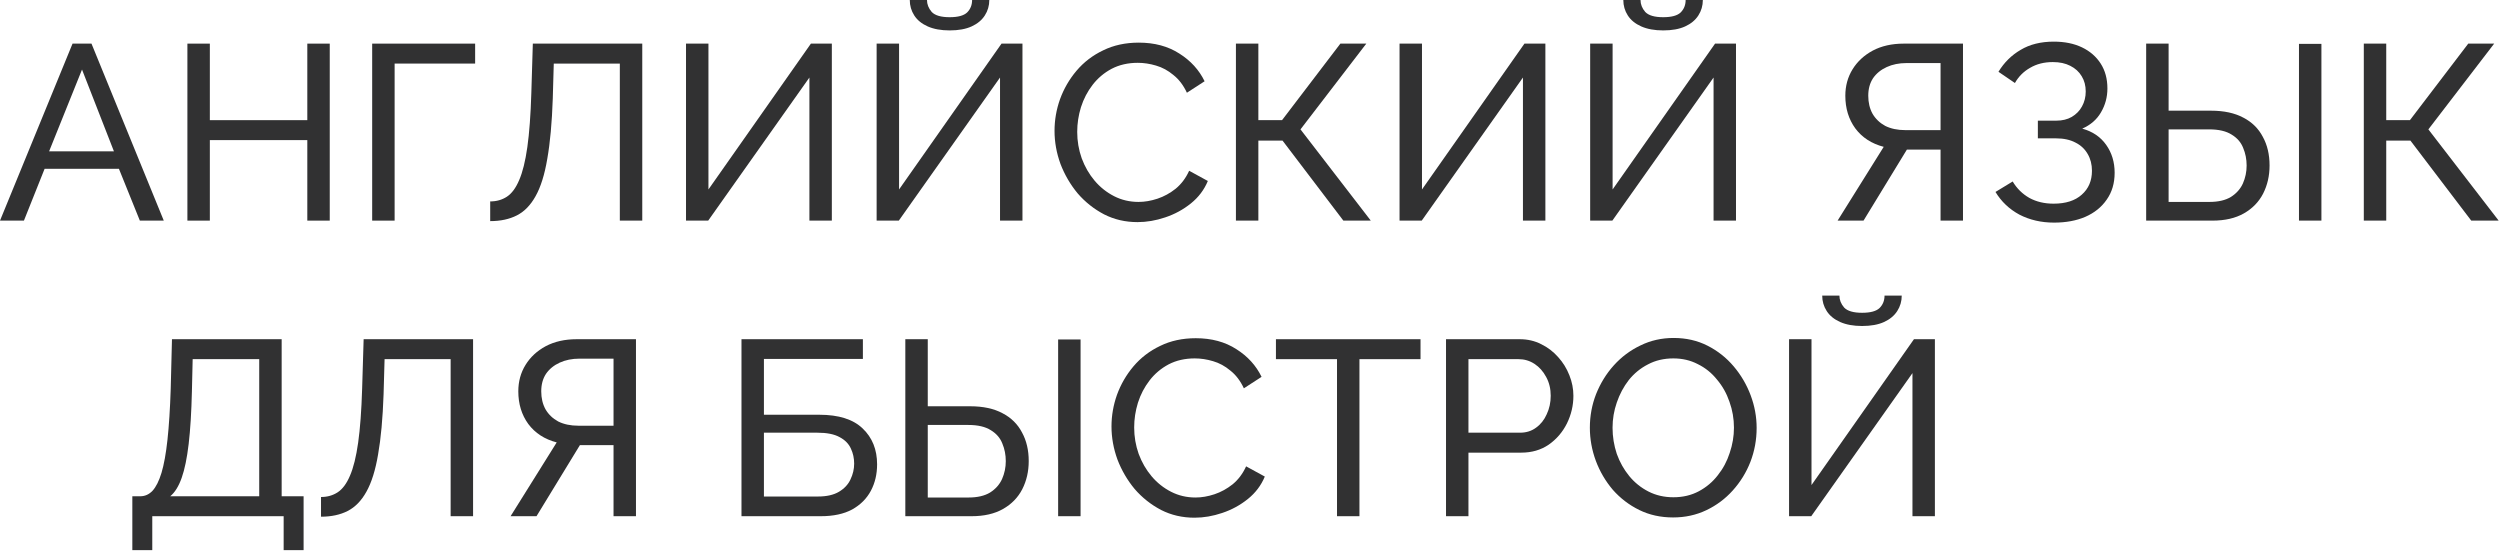
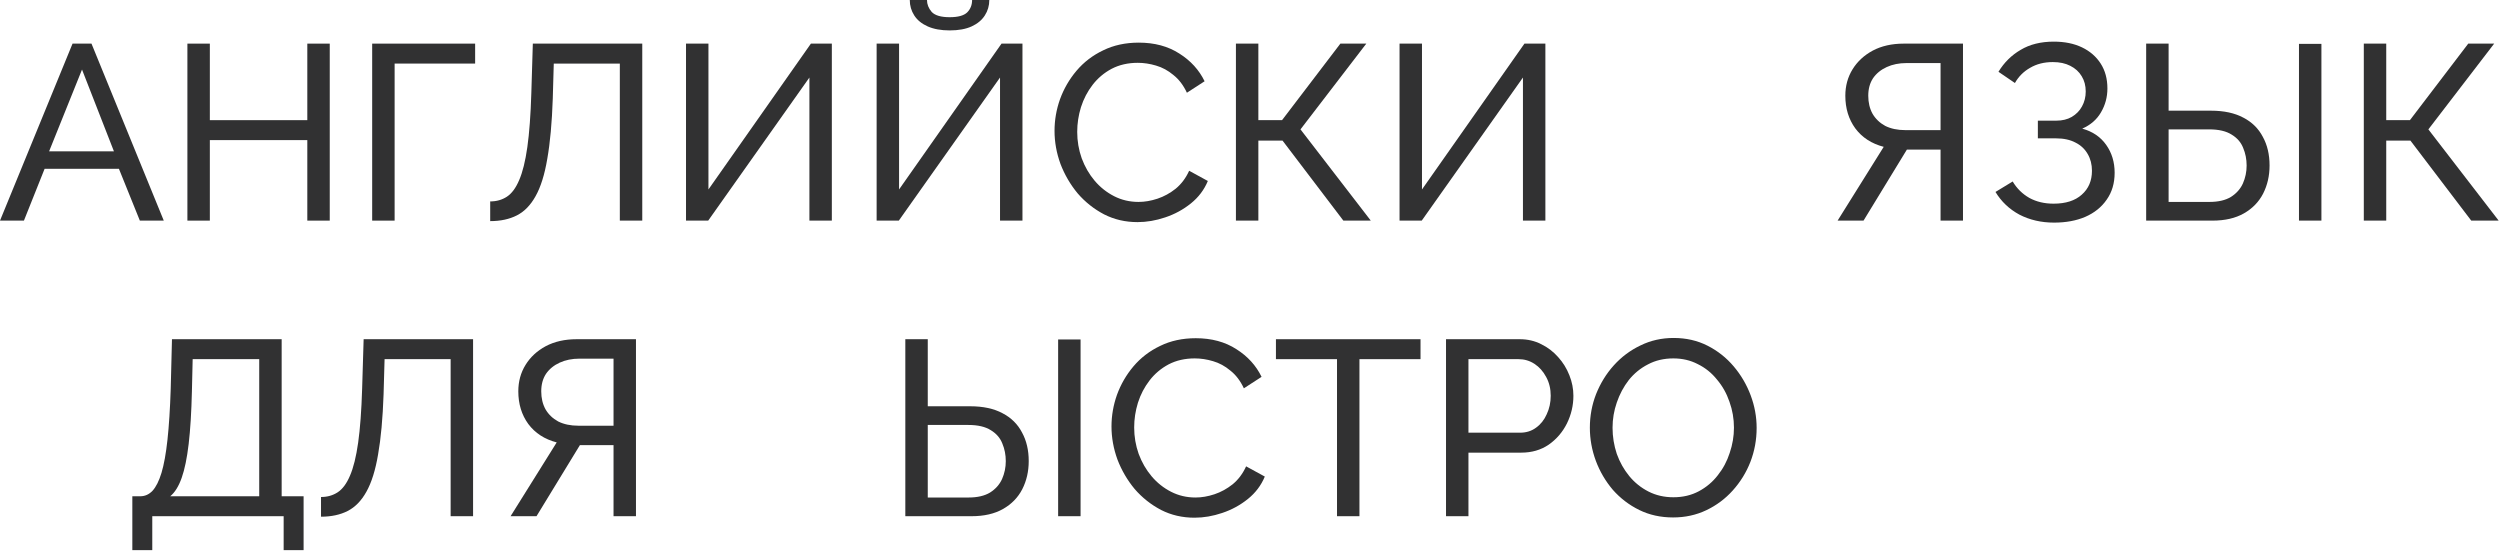
<svg xmlns="http://www.w3.org/2000/svg" width="702" height="155" viewBox="0 0 702 155" fill="none">
  <path d="M20.37 12.25H25.69L45.99 61.95H39.27L33.39 47.39H12.53L6.72 61.95H0L20.37 12.25ZM31.99 42.49L23.03 19.53L13.79 42.49H31.99Z" fill="#313132" />
  <path d="M92.593 12.25V61.95H86.293V39.34H58.923V61.95H52.623V12.25H58.923V33.74H86.293V12.25H92.593Z" fill="#313132" />
  <path d="M104.508 61.95V12.25H133.418V17.85H110.808V61.95H104.508Z" fill="#313132" />
  <path d="M174.048 61.95V17.85H155.498L155.218 27.72C154.985 34.487 154.472 40.11 153.678 44.59C152.932 49.023 151.835 52.523 150.388 55.09C148.988 57.61 147.238 59.407 145.138 60.48C143.038 61.553 140.542 62.09 137.648 62.09V56.56C139.422 56.56 140.985 56.117 142.338 55.23C143.692 54.343 144.835 52.803 145.768 50.61C146.748 48.37 147.518 45.267 148.078 41.3C148.638 37.333 149.012 32.27 149.198 26.11L149.618 12.25H180.348V61.95H174.048Z" fill="#313132" />
  <path d="M192.631 61.95V12.25H198.931V53.2L227.701 12.25H233.581V61.95H227.281V21.77L198.861 61.95H192.631Z" fill="#313132" />
  <path d="M246.157 61.95V12.25H252.457V53.2L281.227 12.25H287.107V61.95H280.807V21.77L252.387 61.95H246.157ZM266.667 8.54C264.24 8.54 262.187 8.167 260.507 7.42C258.827 6.673 257.567 5.647 256.727 4.34C255.887 3.033 255.467 1.587 255.467 0H260.297C260.297 1.213 260.74 2.333 261.627 3.36C262.56 4.34 264.24 4.83 266.667 4.83C269 4.83 270.633 4.387 271.567 3.5C272.5 2.567 272.967 1.4 272.967 0H277.797C277.797 1.587 277.377 3.033 276.537 4.34C275.697 5.647 274.46 6.673 272.827 7.42C271.193 8.167 269.14 8.54 266.667 8.54Z" fill="#313132" />
  <path d="M296.112 36.75C296.112 33.717 296.625 30.753 297.652 27.86C298.725 24.92 300.265 22.26 302.272 19.88C304.325 17.453 306.822 15.54 309.762 14.14C312.702 12.694 316.039 11.97 319.772 11.97C324.205 11.97 328.009 12.997 331.182 15.05C334.355 17.057 336.712 19.647 338.252 22.82L333.282 26.04C332.302 23.94 331.042 22.284 329.502 21.07C328.009 19.81 326.375 18.924 324.602 18.41C322.875 17.897 321.172 17.64 319.492 17.64C316.739 17.64 314.289 18.2 312.142 19.32C310.042 20.44 308.269 21.933 306.822 23.8C305.375 25.667 304.279 27.767 303.532 30.1C302.832 32.387 302.482 34.697 302.482 37.03C302.482 39.597 302.902 42.07 303.742 44.45C304.629 46.83 305.842 48.93 307.382 50.75C308.922 52.57 310.742 54.017 312.842 55.09C314.942 56.163 317.229 56.7 319.702 56.7C321.429 56.7 323.202 56.397 325.022 55.79C326.842 55.184 328.545 54.25 330.132 52.99C331.719 51.684 332.979 50.004 333.912 47.95L339.162 50.82C338.135 53.294 336.549 55.394 334.402 57.12C332.255 58.847 329.852 60.154 327.192 61.04C324.579 61.927 321.989 62.37 319.422 62.37C316.015 62.37 312.889 61.647 310.042 60.2C307.195 58.707 304.722 56.747 302.622 54.32C300.569 51.847 298.959 49.093 297.792 46.06C296.672 42.98 296.112 39.877 296.112 36.75Z" fill="#313132" />
  <path d="M347.047 61.95V12.25H353.347V33.74H359.997L376.377 12.25H383.657L365.177 36.33L384.917 61.95H377.217L360.137 39.48H353.347V61.95H347.047Z" fill="#313132" />
  <path d="M392.993 61.95V12.25H399.293V53.2L428.063 12.25H433.943V61.95H427.643V21.77L399.223 61.95H392.993Z" fill="#313132" />
-   <path d="M446.518 61.95V12.25H452.818V53.2L481.588 12.25H487.468V61.95H481.168V21.77L452.748 61.95H446.518ZM467.028 8.54C464.601 8.54 462.548 8.167 460.868 7.42C459.188 6.673 457.928 5.647 457.088 4.34C456.248 3.033 455.828 1.587 455.828 0H460.658C460.658 1.213 461.101 2.333 461.988 3.36C462.921 4.34 464.601 4.83 467.028 4.83C469.361 4.83 470.995 4.387 471.928 3.5C472.861 2.567 473.328 1.4 473.328 0H478.158C478.158 1.587 477.738 3.033 476.898 4.34C476.058 5.647 474.821 6.673 473.188 7.42C471.555 8.167 469.501 8.54 467.028 8.54Z" fill="#313132" />
  <path d="M515.998 61.95L528.948 41.23C525.542 40.343 522.882 38.617 520.968 36.05C519.102 33.483 518.168 30.427 518.168 26.88C518.168 24.127 518.845 21.653 520.198 19.46C521.552 17.267 523.442 15.517 525.868 14.21C528.342 12.903 531.235 12.25 534.548 12.25H551.208V61.95H544.908V42H537.208C536.928 42 536.625 42 536.298 42C536.018 42 535.738 42 535.458 42L523.278 61.95H515.998ZM535.038 36.54H544.908V17.71H535.318C533.265 17.71 531.422 18.083 529.788 18.83C528.155 19.577 526.872 20.627 525.938 21.98C525.052 23.333 524.608 24.967 524.608 26.88C524.608 28.793 525.005 30.473 525.798 31.92C526.638 33.367 527.828 34.51 529.368 35.35C530.955 36.143 532.845 36.54 535.038 36.54Z" fill="#313132" />
  <path d="M576.781 62.51C573.187 62.51 569.944 61.763 567.051 60.27C564.204 58.73 561.964 56.607 560.331 53.9L565.161 50.96C566.327 52.92 567.891 54.46 569.851 55.58C571.811 56.653 574.074 57.19 576.641 57.19C580.048 57.19 582.684 56.35 584.551 54.67C586.464 52.99 587.421 50.75 587.421 47.95C587.421 46.177 587.024 44.613 586.231 43.26C585.438 41.86 584.294 40.787 582.801 40.04C581.308 39.247 579.487 38.85 577.341 38.85H572.231V33.88H577.411C579.091 33.88 580.538 33.53 581.751 32.83C583.011 32.083 583.968 31.103 584.621 29.89C585.321 28.63 585.671 27.23 585.671 25.69C585.671 24.057 585.298 22.633 584.551 21.42C583.804 20.16 582.731 19.18 581.331 18.48C579.978 17.78 578.344 17.43 576.431 17.43C574.004 17.43 571.881 17.967 570.061 19.04C568.241 20.067 566.817 21.49 565.791 23.31L561.171 20.16C562.758 17.547 564.834 15.493 567.401 14C569.967 12.46 573.071 11.69 576.711 11.69C579.744 11.69 582.381 12.227 584.621 13.3C586.861 14.373 588.611 15.89 589.871 17.85C591.131 19.81 591.761 22.143 591.761 24.85C591.761 27.277 591.154 29.517 589.941 31.57C588.774 33.577 587.024 35.093 584.691 36.12C587.584 36.913 589.824 38.43 591.411 40.67C592.997 42.91 593.791 45.523 593.791 48.51C593.791 51.45 593.044 53.97 591.551 56.07C590.104 58.17 588.097 59.78 585.531 60.9C583.011 61.973 580.094 62.51 576.781 62.51Z" fill="#313132" />
  <path d="M602.643 61.95V12.25H608.943V31.08H620.843C624.483 31.08 627.516 31.733 629.943 33.04C632.369 34.3 634.189 36.097 635.403 38.43C636.663 40.717 637.293 43.4 637.293 46.48C637.293 49.373 636.686 52.01 635.473 54.39C634.259 56.723 632.463 58.567 630.083 59.92C627.703 61.273 624.763 61.95 621.263 61.95H602.643ZM608.943 56.7H620.423C622.896 56.7 624.903 56.233 626.443 55.3C627.983 54.32 629.103 53.06 629.803 51.52C630.503 49.933 630.853 48.253 630.853 46.48C630.853 44.707 630.526 43.05 629.873 41.51C629.266 39.97 628.193 38.733 626.653 37.8C625.113 36.82 623.013 36.33 620.353 36.33H608.943V56.7ZM645.553 61.95V12.32H651.853V61.95H645.553Z" fill="#313132" />
  <path d="M663.756 61.95V12.25H670.056V33.74H676.706L693.086 12.25H700.366L681.886 36.33L701.626 61.95H693.926L676.846 39.48H670.056V61.95H663.756Z" fill="#313132" />
  <path d="M37.16 154.47V139.35H39.4C40.707 139.35 41.85 138.836 42.83 137.81C43.81 136.736 44.65 135.056 45.35 132.77C46.05 130.436 46.61 127.333 47.03 123.46C47.45 119.586 47.754 114.803 47.94 109.11L48.29 95.25H79.09V139.35H85.25V154.47H79.65V144.95H42.76V154.47H37.16ZM47.8 139.35H72.79V100.85H54.1L53.89 109.88C53.75 115.76 53.447 120.683 52.98 124.65C52.514 128.616 51.86 131.79 51.02 134.17C50.18 136.55 49.107 138.276 47.8 139.35Z" fill="#313132" />
  <path d="M126.539 144.95V100.85H107.989L107.709 110.72C107.475 117.486 106.962 123.11 106.169 127.59C105.422 132.023 104.325 135.523 102.879 138.09C101.479 140.61 99.729 142.406 97.629 143.48C95.529 144.553 93.032 145.09 90.139 145.09V139.56C91.912 139.56 93.475 139.116 94.829 138.23C96.182 137.343 97.325 135.803 98.259 133.61C99.239 131.37 100.009 128.266 100.569 124.3C101.129 120.333 101.502 115.27 101.689 109.11L102.109 95.25H132.839V144.95H126.539Z" fill="#313132" />
  <path d="M143.371 144.95L156.321 124.23C152.915 123.343 150.255 121.616 148.341 119.05C146.475 116.483 145.541 113.426 145.541 109.88C145.541 107.126 146.218 104.653 147.571 102.46C148.925 100.266 150.815 98.517 153.241 97.21C155.715 95.903 158.608 95.25 161.921 95.25H178.581V144.95H172.281V125H164.581C164.301 125 163.998 125 163.671 125C163.391 125 163.111 125 162.831 125L150.651 144.95H143.371ZM162.411 119.54H172.281V100.71H162.691C160.638 100.71 158.795 101.083 157.161 101.83C155.528 102.576 154.245 103.626 153.311 104.98C152.425 106.333 151.981 107.966 151.981 109.88C151.981 111.793 152.378 113.473 153.171 114.92C154.011 116.366 155.201 117.51 156.741 118.35C158.328 119.143 160.218 119.54 162.411 119.54Z" fill="#313132" />
-   <path d="M208.209 144.95V95.25H242.299V100.78H214.509V116.46H230.049C235.509 116.46 239.569 117.743 242.229 120.31C244.936 122.876 246.289 126.236 246.289 130.39C246.289 133.143 245.706 135.616 244.539 137.81C243.372 140.003 241.622 141.753 239.289 143.06C236.956 144.32 234.016 144.95 230.469 144.95H208.209ZM214.509 139.42H229.699C232.126 139.42 234.086 138.976 235.579 138.09C237.072 137.203 238.146 136.06 238.799 134.66C239.499 133.213 239.849 131.72 239.849 130.18C239.849 128.686 239.546 127.286 238.939 125.98C238.332 124.626 237.282 123.553 235.789 122.76C234.296 121.92 232.196 121.5 229.489 121.5H214.509V139.42Z" fill="#313132" />
  <path d="M254.215 144.95V95.25H260.515V114.08H272.415C276.055 114.08 279.088 114.733 281.515 116.04C283.941 117.3 285.761 119.096 286.975 121.43C288.235 123.716 288.865 126.4 288.865 129.48C288.865 132.373 288.258 135.01 287.045 137.39C285.831 139.723 284.035 141.566 281.655 142.92C279.275 144.273 276.335 144.95 272.835 144.95H254.215ZM260.515 139.7H271.995C274.468 139.7 276.475 139.233 278.015 138.3C279.555 137.32 280.675 136.06 281.375 134.52C282.075 132.933 282.425 131.253 282.425 129.48C282.425 127.706 282.098 126.05 281.445 124.51C280.838 122.97 279.765 121.733 278.225 120.8C276.685 119.82 274.585 119.33 271.925 119.33H260.515V139.7ZM297.125 144.95V95.32H303.425V144.95H297.125Z" fill="#313132" />
  <path d="M312.108 119.75C312.108 116.716 312.621 113.753 313.648 110.86C314.721 107.92 316.261 105.26 318.268 102.88C320.321 100.453 322.818 98.54 325.758 97.14C328.698 95.694 332.035 94.97 335.768 94.97C340.201 94.97 344.005 95.997 347.178 98.05C350.351 100.056 352.708 102.646 354.248 105.82L349.278 109.04C348.298 106.94 347.038 105.283 345.498 104.07C344.005 102.81 342.371 101.923 340.598 101.41C338.871 100.896 337.168 100.64 335.488 100.64C332.735 100.64 330.285 101.2 328.138 102.32C326.038 103.44 324.265 104.933 322.818 106.8C321.371 108.666 320.275 110.766 319.528 113.1C318.828 115.386 318.478 117.696 318.478 120.03C318.478 122.596 318.898 125.07 319.738 127.45C320.625 129.83 321.838 131.93 323.378 133.75C324.918 135.57 326.738 137.016 328.838 138.09C330.938 139.163 333.225 139.7 335.698 139.7C337.425 139.7 339.198 139.396 341.018 138.79C342.838 138.183 344.541 137.25 346.128 135.99C347.715 134.683 348.975 133.003 349.908 130.95L355.158 133.82C354.131 136.293 352.545 138.393 350.398 140.12C348.251 141.846 345.848 143.153 343.188 144.04C340.575 144.926 337.985 145.37 335.418 145.37C332.011 145.37 328.885 144.646 326.038 143.2C323.191 141.706 320.718 139.746 318.618 137.32C316.565 134.846 314.955 132.093 313.788 129.06C312.668 125.98 312.108 122.876 312.108 119.75Z" fill="#313132" />
  <path d="M398.883 100.85H381.733V144.95H375.433V100.85H358.283V95.25H398.883V100.85Z" fill="#313132" />
  <path d="M406.041 144.95V95.25H426.761C428.954 95.25 430.961 95.717 432.781 96.65C434.601 97.537 436.188 98.75 437.541 100.29C438.894 101.783 439.944 103.486 440.691 105.4C441.438 107.266 441.811 109.18 441.811 111.14C441.811 113.846 441.204 116.436 439.991 118.91C438.778 121.336 437.074 123.32 434.881 124.86C432.688 126.353 430.121 127.1 427.181 127.1H412.341V144.95H406.041ZM412.341 121.5H426.831C428.558 121.5 430.051 121.033 431.311 120.1C432.618 119.166 433.621 117.906 434.321 116.32C435.068 114.733 435.441 113.006 435.441 111.14C435.441 109.18 435.021 107.43 434.181 105.89C433.341 104.303 432.244 103.066 430.891 102.18C429.538 101.293 428.044 100.85 426.411 100.85H412.341V121.5Z" fill="#313132" />
  <path d="M469.814 145.3C466.314 145.3 463.141 144.6 460.294 143.2C457.448 141.8 454.974 139.91 452.874 137.53C450.821 135.103 449.234 132.396 448.114 129.41C446.994 126.376 446.434 123.273 446.434 120.1C446.434 116.786 447.018 113.636 448.184 110.65C449.398 107.616 451.054 104.933 453.154 102.6C455.301 100.22 457.798 98.353 460.644 97C463.491 95.6 466.594 94.9 469.954 94.9C473.454 94.9 476.628 95.623 479.474 97.07C482.321 98.517 484.771 100.453 486.824 102.88C488.878 105.306 490.464 108.013 491.584 111C492.704 113.986 493.264 117.043 493.264 120.17C493.264 123.483 492.681 126.656 491.514 129.69C490.348 132.676 488.691 135.36 486.544 137.74C484.444 140.073 481.971 141.916 479.124 143.27C476.278 144.623 473.174 145.3 469.814 145.3ZM452.804 120.1C452.804 122.62 453.201 125.07 453.994 127.45C454.834 129.783 456.001 131.86 457.494 133.68C458.988 135.5 460.784 136.946 462.884 138.02C464.984 139.093 467.318 139.63 469.884 139.63C472.544 139.63 474.924 139.07 477.024 137.95C479.124 136.83 480.898 135.336 482.344 133.47C483.838 131.603 484.958 129.503 485.704 127.17C486.498 124.836 486.894 122.48 486.894 120.1C486.894 117.58 486.474 115.153 485.634 112.82C484.841 110.486 483.674 108.41 482.134 106.59C480.641 104.723 478.844 103.276 476.744 102.25C474.691 101.176 472.404 100.64 469.884 100.64C467.224 100.64 464.844 101.2 462.744 102.32C460.644 103.393 458.848 104.863 457.354 106.73C455.908 108.596 454.788 110.696 453.994 113.03C453.201 115.316 452.804 117.673 452.804 120.1Z" fill="#313132" />
-   <path d="M502.368 144.95V95.25H508.668V136.2L537.438 95.25H543.318V144.95H537.018V104.77L508.598 144.95H502.368ZM522.878 91.54C520.451 91.54 518.398 91.167 516.718 90.42C515.038 89.673 513.778 88.647 512.938 87.34C512.098 86.033 511.678 84.587 511.678 83H516.508C516.508 84.213 516.951 85.333 517.838 86.36C518.771 87.34 520.451 87.83 522.878 87.83C525.211 87.83 526.844 87.387 527.778 86.5C528.711 85.567 529.178 84.4 529.178 83H534.008C534.008 84.587 533.588 86.033 532.748 87.34C531.908 88.647 530.671 89.673 529.038 90.42C527.404 91.167 525.351 91.54 522.878 91.54Z" fill="#313132" />
</svg>